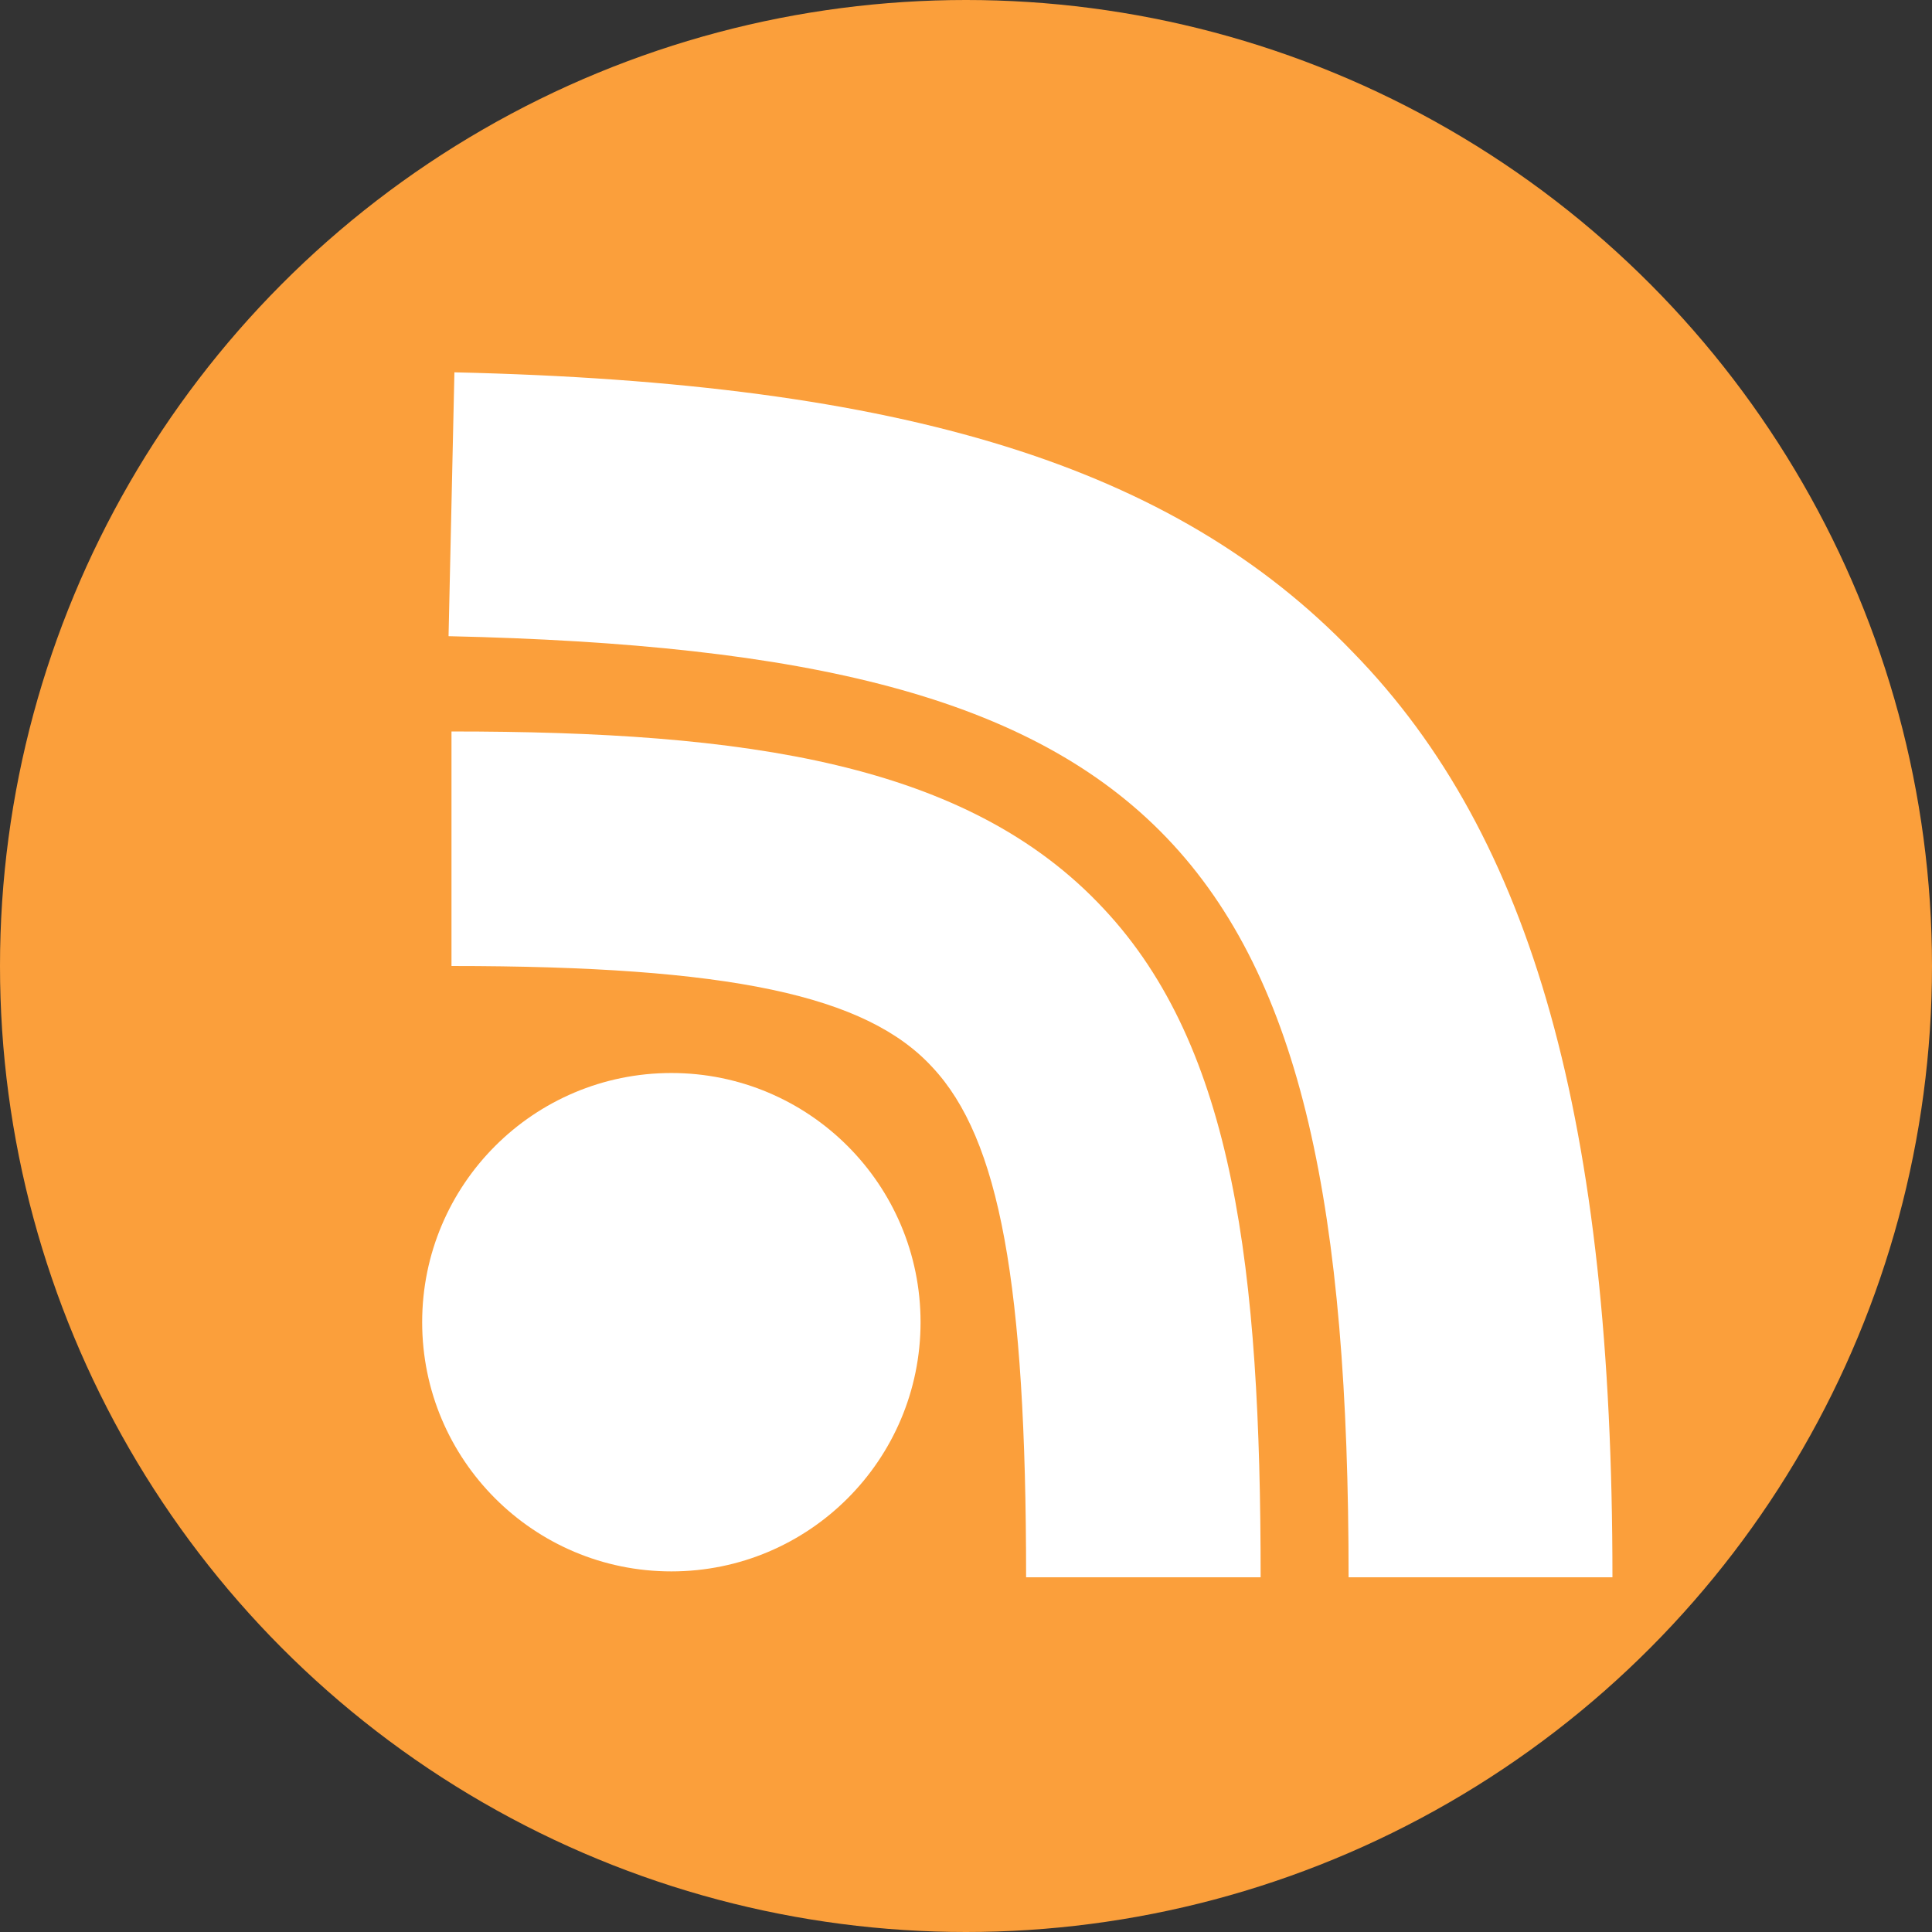
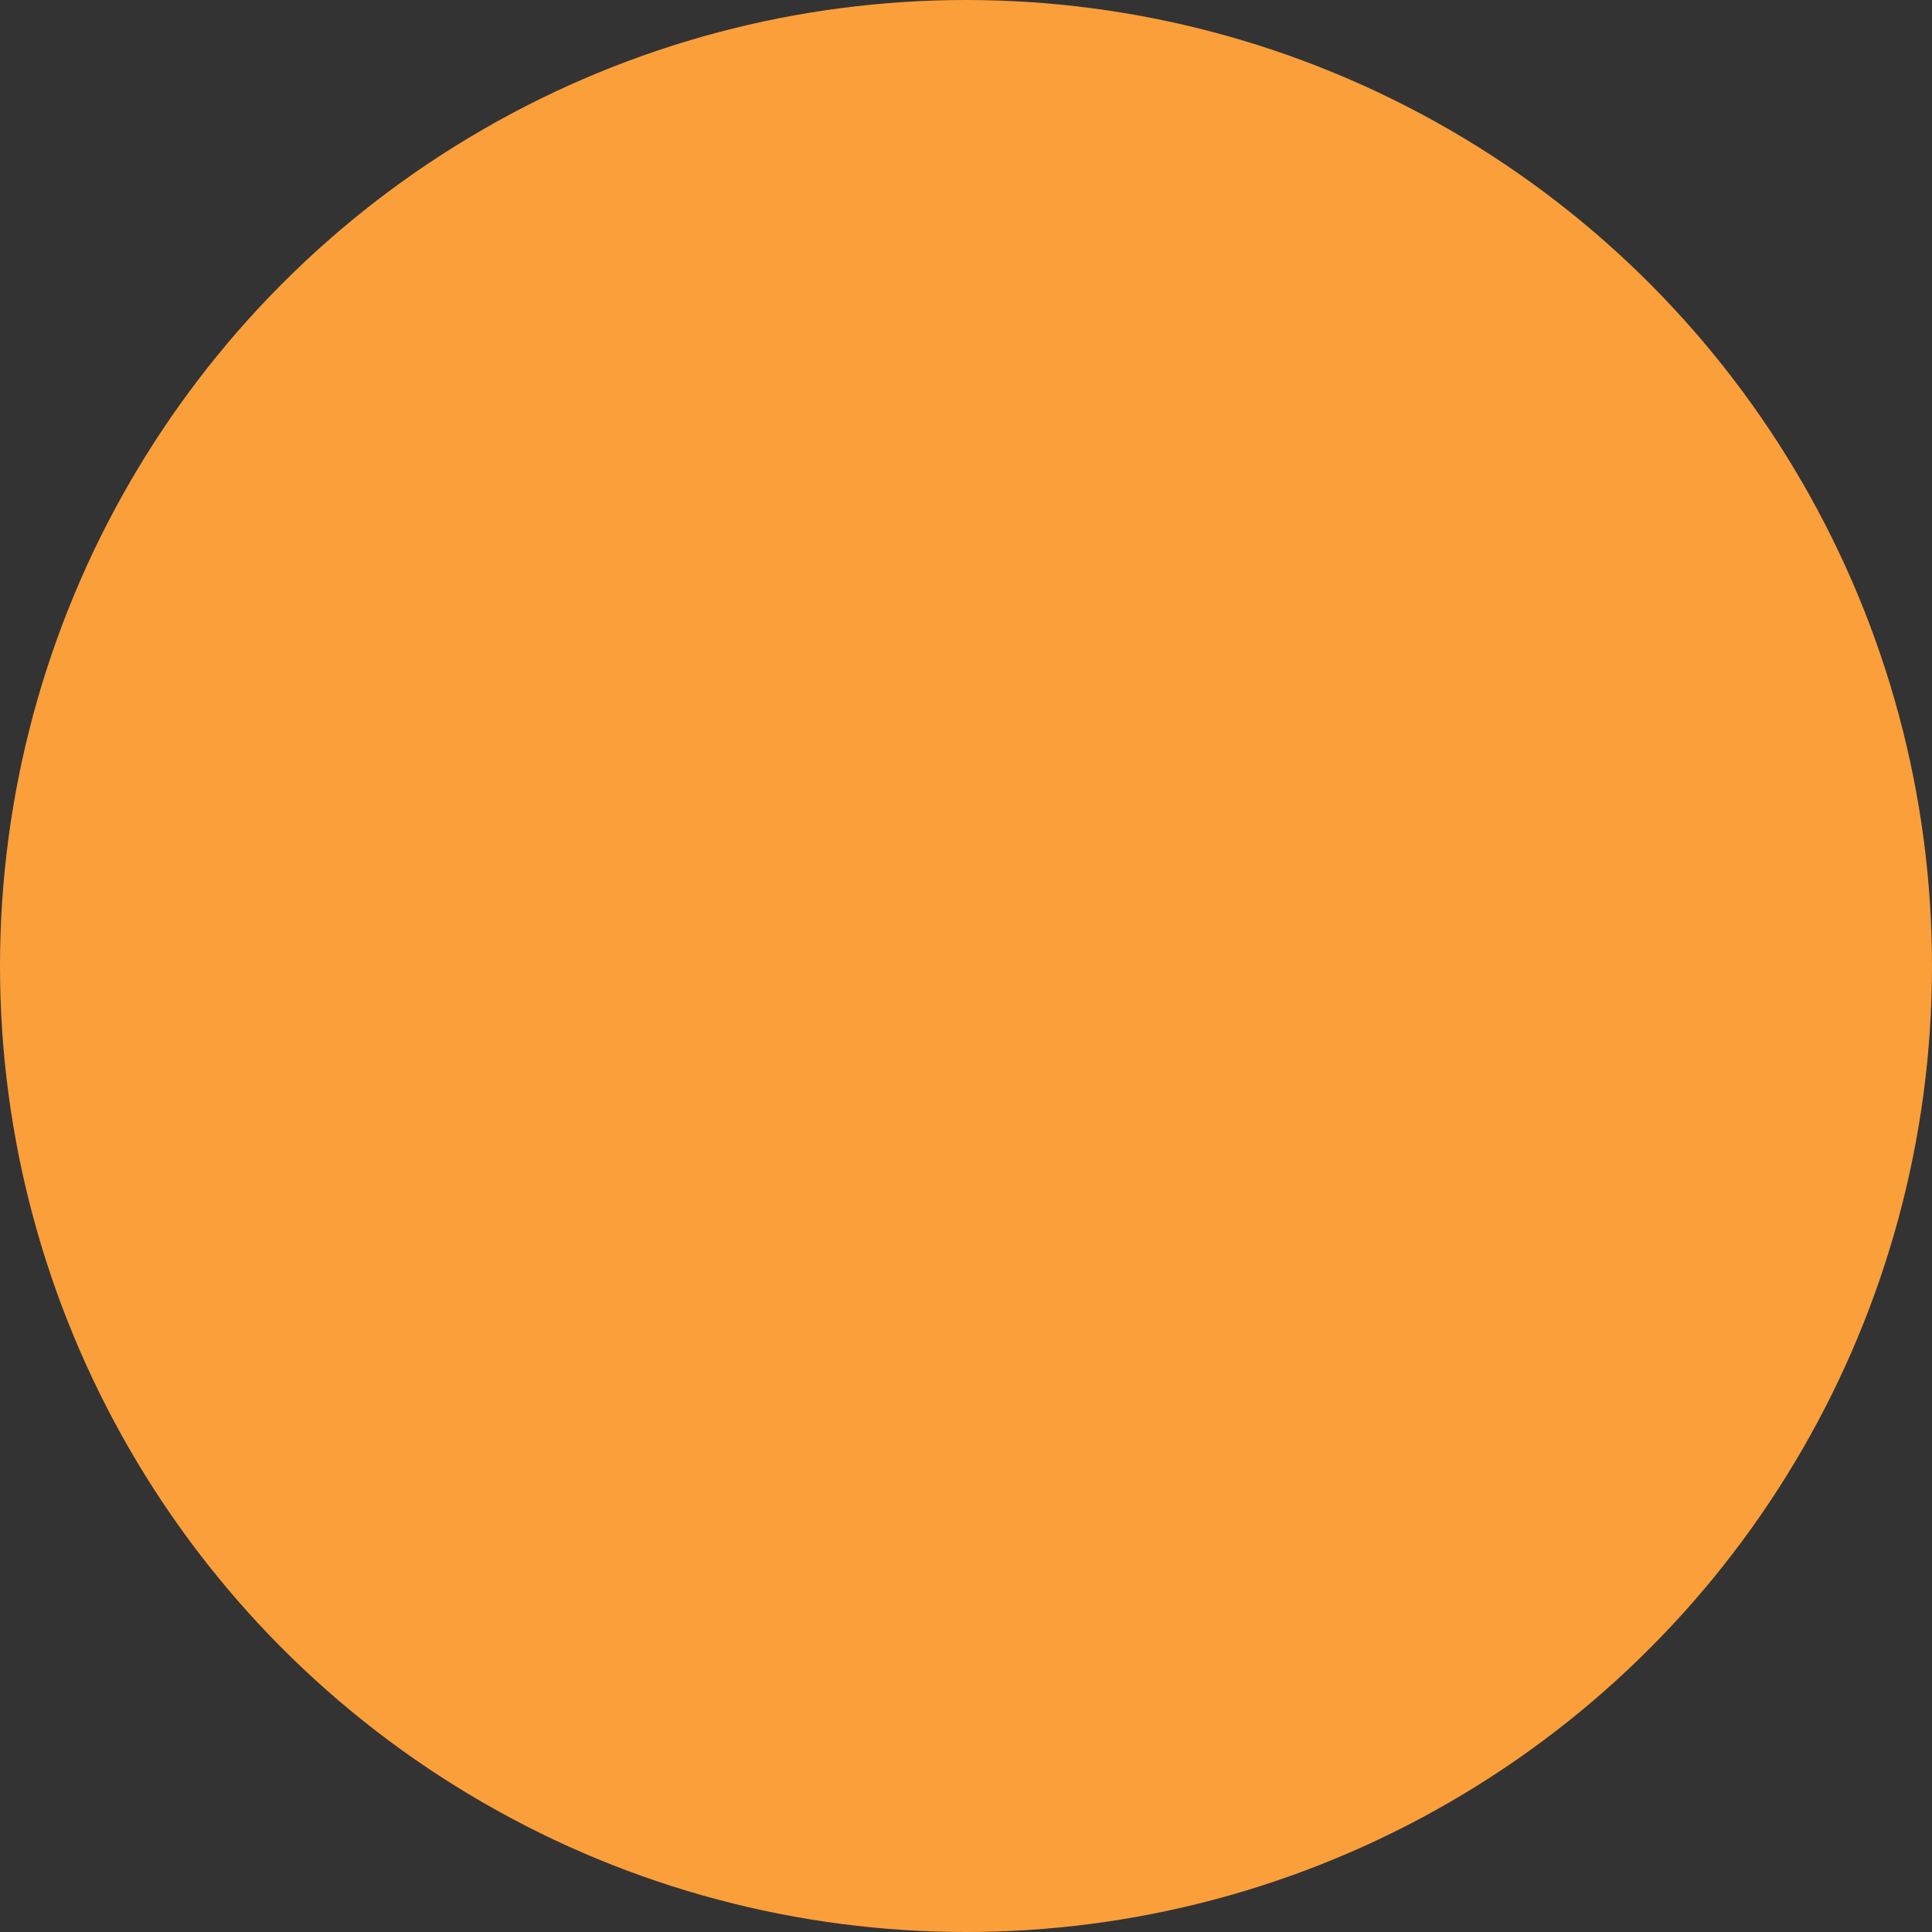
<svg xmlns="http://www.w3.org/2000/svg" version="1.1" x="0px" y="0px" viewBox="0 0 131.8 131.8" style="enable-background:new 0 0 131.8 131.8;" xml:space="preserve">
  <rect x="0" y="0" width="131.8" height="131.8" fill="#333333" stroke="none" />
  <style type="text/css">
	.st0{display:none;}
	.st1{display:inline;}
	.st2{fill:#D54A2D;}
	.st3{fill:#FFFFFF;}
	.st4{fill:#FB9F3B;}
	.st5{fill:#06586C;}
	.st6{fill:#A2FCFF;}
</style>
  <g id="google_plus" class="st0">
    <g id="XMLID_8_" class="st1">
      <circle id="XMLID_5_" class="st2" cx="-85.1" cy="65.9" r="65.9" />
      <g id="XMLID_10_">
        <g id="XMLID_38_">
          <polygon id="XMLID_42_" class="st3" points="-41.1,50.9 -70.1,50.9 -70.1,21.9 -100.1,21.9 -100.1,50.9 -129.1,50.9       -129.1,80.9 -100.1,80.9 -100.1,109.9 -70.1,109.9 -70.1,80.9 -41.1,80.9     " />
        </g>
      </g>
    </g>
  </g>
  <g id="rss">
    <g id="XMLID_16_">
      <circle id="XMLID_62_" class="st4" cx="65.9" cy="65.9" r="65.9" />
      <g id="XMLID_14_">
-         <circle id="XMLID_61_" class="st3" cx="45.8" cy="90.2" r="17" />
-         <path id="XMLID_15_" class="st3" d="M86,107.6H70c0-20-1.8-29.9-6.4-34.8c-4.5-4.9-13.8-6.9-32.8-6.9v-16     c20,0,35.2,2.1,44.5,12.1C84.2,71.5,86,86.6,86,107.6z" />
-         <path id="XMLID_59_" class="st3" d="M110,107.6H92c0-50-12.6-63.1-61.4-64.2l0.4-18c30.7,0.7,49.1,6.4,61.3,19.1     C104.6,57.1,110,76.6,110,107.6z" />
-       </g>
+         </g>
    </g>
  </g>
  <g id="facebook" class="st0">
    <g id="XMLID_6_" class="st1">
-       <circle id="XMLID_3_" class="st5" cx="-235.1" cy="65.9" r="65.9" />
      <g id="XMLID_22_">
        <g id="XMLID_43_">
          <path id="XMLID_45_" class="st3" d="M-199,39.7V17.5c-20.8-1-42.4-3-42.4,16.7v17.2h-15.9v23.3h15.9l0,40.8h27.1l0-40.8h15.3      V51.4h-15.3C-214.3,39.2-210.6,39.3-199,39.7z" />
        </g>
      </g>
    </g>
  </g>
  <g id="twitter" class="st0">
    <g id="XMLID_4_" class="st1">
      <circle id="XMLID_44_" class="st6" cx="-389.1" cy="65.9" r="65.9" />
      <g id="XMLID_27_">
        <g id="XMLID_40_">
-           <path id="XMLID_41_" class="st3" d="M-342.5,38.4c-1.5,2-3.4,3.1-5.6,3.8c0.2-2.2,0.4-4.1-0.8-8.6c-1.1,2-3.1,2.6-5.2,3      c-5.4-3.1-10.2-4.8-19.1-3.6c-9,1.2-16.5,8.3-17.6,17.3c-18.4,0.3-31.8-8-32.8-13.7c-3.1,7.5-3.1,15.1,2.5,23      c-2.3-0.2-4.4-0.9-6.6-1.7c-0.2,7.5,4.4,12.4,11.1,16.1c-2.8,0.6-6.1,0.5-9.6,0c4.9,6.8,10,11.9,15.1,15.7      c-5.5,3.5-11.9,6.3-18.8,8.6c33.2,11.4,79.1,10.7,81-50C-343.4,47-341.6,44.4-342.5,38.4z" />
-         </g>
+           </g>
      </g>
    </g>
  </g>
</svg>